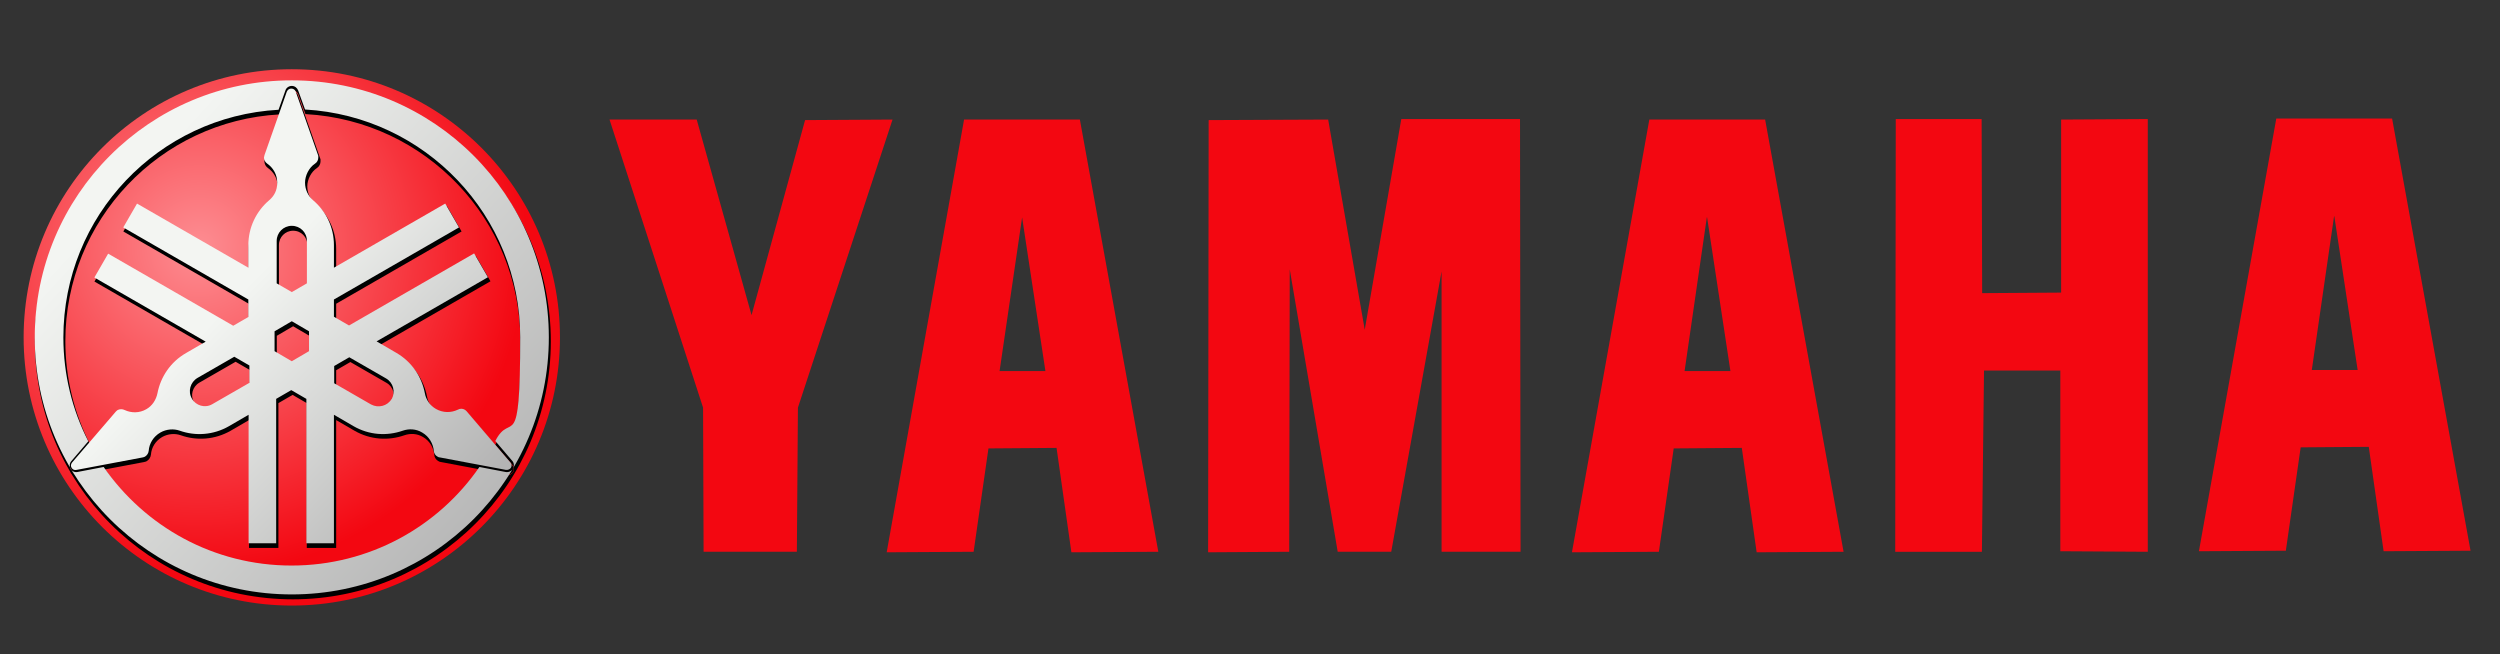
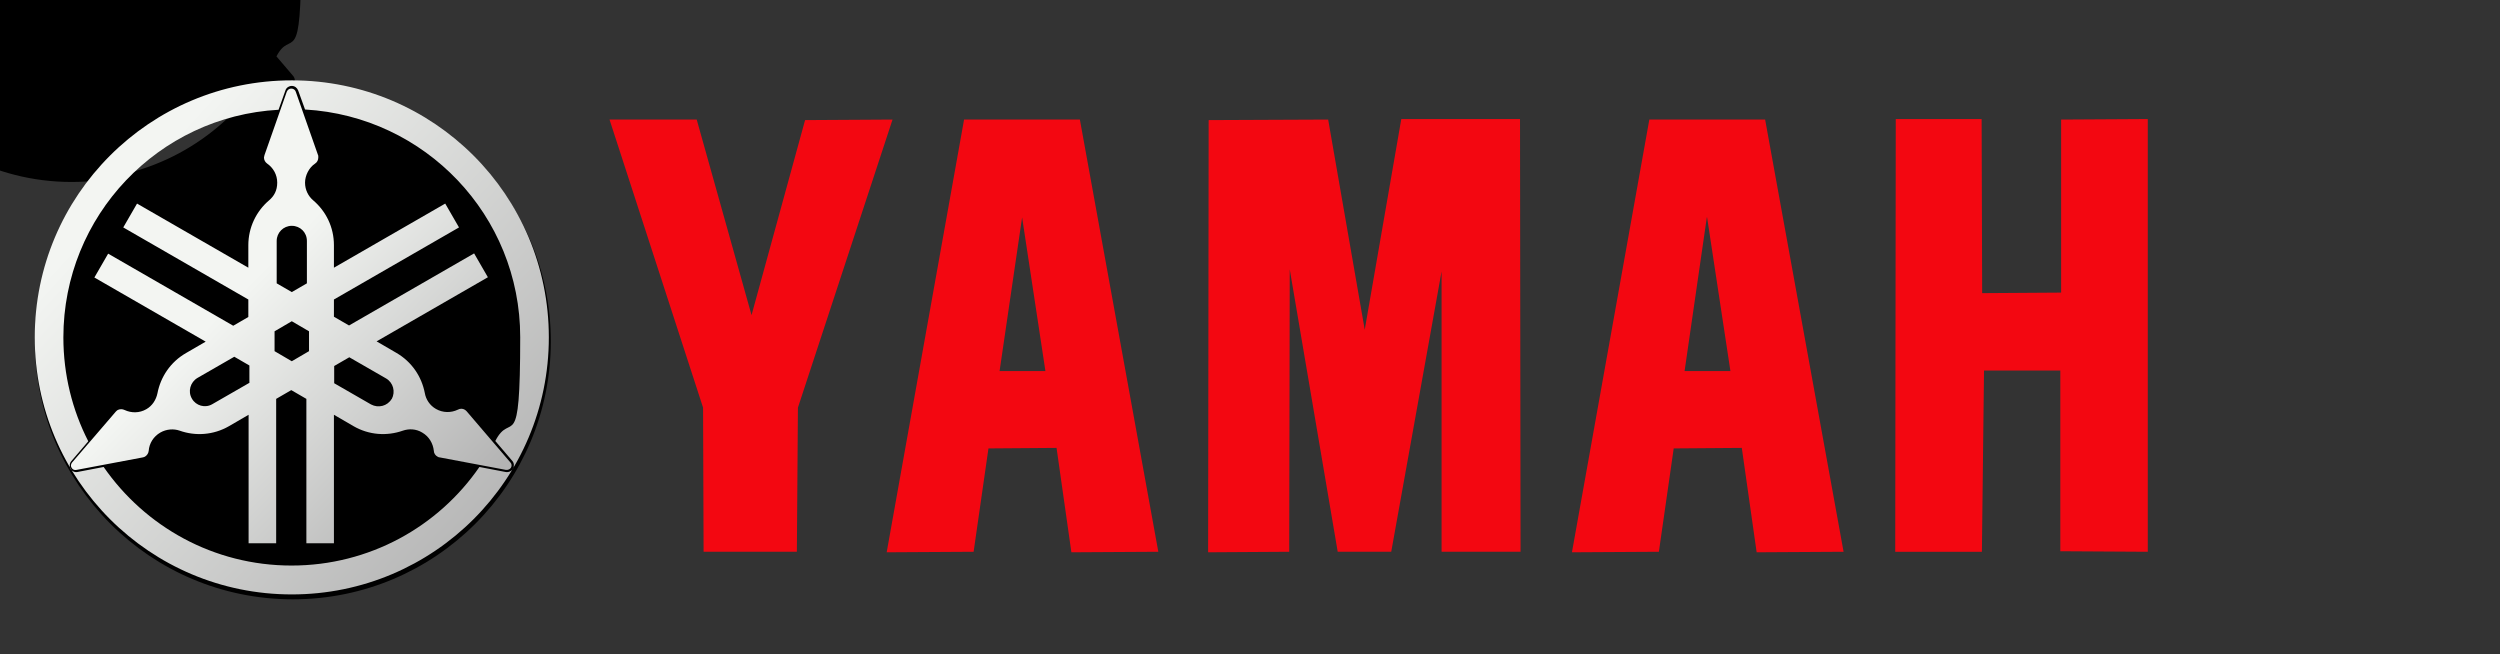
<svg xmlns="http://www.w3.org/2000/svg" xmlns:ns1="http://www.serif.com/" width="100%" height="100%" viewBox="0 0 191 50" version="1.1" xml:space="preserve" style="fill-rule:evenodd;clip-rule:evenodd;stroke-miterlimit:10;">
  <rect x="0" y="0" width="191" height="50" fill="#333333" stroke="none" />
-   <circle cx="22.293" cy="25.777" r="20.488" style="fill:url(#_Radial1);" />
  <g id="Layer-1" ns1:id="Layer 1">
    <path id="path1910" d="M46.567,9.135l6.661,0l4.19,14.941l4.09,-14.9l6.681,-0.041l-7.228,22.007l-0.081,11.013l-7.126,-0l-0.04,-11.013l-7.147,-22.007Z" style="fill:#f30711;" />
    <path id="path1912" d="M73.655,9.135l-5.912,33.06l6.641,-0.04l1.134,-7.896l5.203,-0.04l1.133,7.976l6.641,-0.04l-5.993,-33.02l-8.867,0l0.02,0Zm4.434,7.471l1.781,11.742l-3.502,-0l1.721,-11.742Z" style="fill:#f30711;" />
    <path id="path1916" d="M92.281,42.195l6.215,-0.04l0.04,-21.581l3.665,21.581l4.089,-0l3.847,-21.419l-0,21.419l6.033,-0l-0.041,-33.06l-9.07,-0l-2.793,16.095l-2.794,-16.055l-9.131,0.041l-0.04,33.019l-0.02,0Z" style="fill:#f30711;" />
    <path id="path1884" d="M144.817,9.095l6.579,-0l0.041,13.301l6.033,-0.041l-0,-13.22l6.62,-0.04l-0,33.06l-6.681,-0.041l0,-13.807l-5.83,0l-0.162,13.848l-6.621,-0l0.041,-33.06l-0.02,-0Z" style="fill:#f30711;" />
    <path id="path1883" d="M126.009,9.135l-5.912,33.06l6.641,-0.04l1.133,-7.896l5.203,-0.04l1.134,7.976l6.641,-0.04l-5.993,-33.02l-8.867,0l0.02,0Zm4.413,7.471l1.782,11.742l-3.502,-0l1.7,-11.742l0.02,-0Z" style="fill:#f30711;" />
-     <path id="path1887" d="M173.909,9.054l-5.912,33.06l6.641,-0.04l1.133,-7.896l5.203,-0.04l1.134,7.976l6.641,-0.04l-5.993,-33.02l-8.867,0l0.02,0Zm4.434,7.471l1.781,11.742l-3.502,-0l1.7,-11.742l0.021,-0Z" style="fill:#f30711;" />
  </g>
  <g>
    <g>
-       <path d="M22.374,6.443c-10.851,-0 -19.638,8.786 -19.638,19.637c0,10.852 8.787,19.638 19.638,19.638c10.852,0 19.638,-8.786 19.638,-19.638c-0,-10.851 -8.786,-19.637 -19.638,-19.637Zm16.885,29.659c-0.102,0.182 -0.324,0.283 -0.547,0.243l-2.004,-0.385c-3.138,4.555 -8.402,7.531 -14.354,7.531c-5.952,0 -11.196,-2.976 -14.354,-7.531l-2.004,0.385c-0.203,0.04 -0.425,-0.061 -0.527,-0.243c-0.101,-0.183 -0.081,-0.425 0.061,-0.587l1.296,-1.519c-1.215,-2.369 -1.903,-5.081 -1.903,-7.936c-0,-9.292 7.268,-16.884 16.439,-17.39l0.526,-1.478c0.061,-0.203 0.263,-0.345 0.486,-0.345c0.223,0 0.405,0.142 0.486,0.345l0.526,1.457c9.171,0.527 16.439,8.098 16.439,17.391c0,9.292 -0.688,5.547 -1.903,7.936l1.296,1.518c0.142,0.162 0.162,0.385 0.061,0.587l-0.02,0.021Z" style="fill-rule:nonzero;stroke:#000;stroke-width:0.14px;" />
+       <path d="M22.374,6.443c-10.851,-0 -19.638,8.786 -19.638,19.637c0,10.852 8.787,19.638 19.638,19.638c10.852,0 19.638,-8.786 19.638,-19.638c-0,-10.851 -8.786,-19.637 -19.638,-19.637Zc-0.102,0.182 -0.324,0.283 -0.547,0.243l-2.004,-0.385c-3.138,4.555 -8.402,7.531 -14.354,7.531c-5.952,0 -11.196,-2.976 -14.354,-7.531l-2.004,0.385c-0.203,0.04 -0.425,-0.061 -0.527,-0.243c-0.101,-0.183 -0.081,-0.425 0.061,-0.587l1.296,-1.519c-1.215,-2.369 -1.903,-5.081 -1.903,-7.936c-0,-9.292 7.268,-16.884 16.439,-17.39l0.526,-1.478c0.061,-0.203 0.263,-0.345 0.486,-0.345c0.223,0 0.405,0.142 0.486,0.345l0.526,1.457c9.171,0.527 16.439,8.098 16.439,17.391c0,9.292 -0.688,5.547 -1.903,7.936l1.296,1.518c0.142,0.162 0.162,0.385 0.061,0.587l-0.02,0.021Z" style="fill-rule:nonzero;stroke:#000;stroke-width:0.14px;" />
      <path d="M39.016,35.96c0.04,-0.081 0.04,-0.162 -0.021,-0.243l-1.214,-1.437c-0.263,0.485 -0.547,0.951 -0.851,1.417l1.883,0.344c0.081,-0 0.182,-0.02 0.223,-0.101l-0.02,0.02Z" style="fill-rule:nonzero;stroke:#000;stroke-width:0.14px;" />
      <path d="M5.976,36.061l1.862,-0.344c-0.304,-0.466 -0.587,-0.931 -0.85,-1.417l-1.215,1.417c-0.061,0.061 -0.061,0.162 -0.02,0.243c0.04,0.081 0.121,0.121 0.223,0.101Z" style="fill-rule:nonzero;stroke:#000;stroke-width:0.14px;" />
-       <path d="M21.666,8.649l1.376,0l-0.486,-1.356c-0.02,-0.081 -0.101,-0.142 -0.202,-0.142c-0.101,0 -0.162,0.061 -0.203,0.142l-0.485,1.356Z" style="fill-rule:nonzero;stroke:#000;stroke-width:0.14px;" />
    </g>
    <path id="path6" d="M39.097,35.616l-3.341,-3.908c-0.04,-0.04 -0.081,-0.081 -0.142,-0.121c-0.161,-0.101 -0.364,-0.101 -0.546,0c-0.506,0.243 -1.134,0.243 -1.66,-0.061c-0.466,-0.263 -0.77,-0.729 -0.851,-1.214c-0.242,-1.256 -0.992,-2.389 -2.186,-3.078l-1.498,-0.87l8.503,-4.9l-1.053,-1.822l-9.556,5.507l-1.154,-0.668l0,-1.316l9.556,-5.507l-1.053,-1.822l-8.503,4.9l0,-1.721c0,-1.377 -0.607,-2.592 -1.579,-3.422c-0.384,-0.324 -0.627,-0.809 -0.627,-1.356c-0,-0.547 0.303,-1.154 0.769,-1.458c0.162,-0.101 0.243,-0.283 0.243,-0.465c-0,-0.183 -0,-0.122 -0.02,-0.183l-1.701,-4.838c-0.04,-0.142 -0.182,-0.243 -0.344,-0.243c-0.162,-0 -0.284,0.101 -0.344,0.243l-1.701,4.838c0,0.061 -0.04,0.122 -0.04,0.183c-0,0.202 0.101,0.364 0.243,0.465c0.465,0.324 0.769,0.851 0.769,1.458c-0,0.607 -0.243,1.032 -0.628,1.356c-0.971,0.83 -1.579,2.065 -1.579,3.422l0,1.721l-8.503,-4.9l-1.052,1.822l9.555,5.507l0,1.336l-1.154,0.668l-9.555,-5.506l-1.053,1.822l8.503,4.899l-1.498,0.871c-1.195,0.688 -1.944,1.822 -2.187,3.077c-0.101,0.486 -0.385,0.951 -0.85,1.215c-0.527,0.303 -1.134,0.303 -1.66,0.06c-0.162,-0.081 -0.365,-0.081 -0.527,0c-0.06,0.041 -0.101,0.081 -0.141,0.122l-3.341,3.887c-0.101,0.121 -0.121,0.283 -0.04,0.405c0.081,0.141 0.222,0.202 0.384,0.162l5.041,-0.952c0.061,0 0.122,-0.04 0.183,-0.061c0.162,-0.101 0.263,-0.263 0.283,-0.445c0.041,-0.567 0.364,-1.093 0.891,-1.397c0.465,-0.263 1.012,-0.304 1.478,-0.142c1.194,0.426 2.571,0.345 3.765,-0.344l1.498,-0.87l0,9.819l2.106,-0l-0,-11.034l1.154,-0.668l1.154,0.668l-0,11.034l2.105,-0l0,-9.819l1.499,0.87c1.194,0.689 2.55,0.77 3.765,0.344c0.466,-0.162 1.012,-0.141 1.478,0.142c0.526,0.304 0.83,0.83 0.891,1.397c-0,0.182 0.121,0.364 0.283,0.445c0.061,0.041 0.122,0.061 0.182,0.061l5.041,0.952c0.142,0.02 0.304,-0.041 0.385,-0.162c0.081,-0.142 0.061,-0.304 -0.04,-0.405Zm-19.962,-6.054l-2.814,1.62c-0.547,0.324 -1.255,0.122 -1.559,-0.425c-0.324,-0.547 -0.121,-1.255 0.425,-1.579l2.814,-1.62l1.154,0.668l0,1.336l-0.02,0Zm2.105,-10.851c0,-0.627 0.507,-1.154 1.154,-1.154c0.648,0 1.154,0.506 1.154,1.154l0,3.239l-1.154,0.668l-1.154,-0.668l0,-3.239Zm2.47,8.422l-1.316,0.769l-1.316,-0.769l0,-1.518l1.316,-0.77l1.316,0.77l0,1.518Zm6.297,3.624c-0.324,0.547 -1.013,0.729 -1.58,0.425l-2.814,-1.62l0,-1.315l1.154,-0.669l2.814,1.62c0.547,0.324 0.729,1.012 0.426,1.579l-0,-0.02Z" style="fill-rule:nonzero;stroke:#000;stroke-width:0.14px;" />
  </g>
  <g>
    <g>
      <path d="M22.293,6.139c-10.851,-0 -19.638,8.786 -19.638,19.638c0,10.851 8.787,19.637 19.638,19.637c10.852,0 19.638,-8.786 19.638,-19.637c-0,-10.852 -8.786,-19.638 -19.638,-19.638Zm16.885,29.679c-0.102,0.182 -0.324,0.284 -0.547,0.243l-2.004,-0.384c-3.138,4.555 -8.402,7.531 -14.354,7.531c-5.952,-0 -11.196,-2.976 -14.354,-7.531l-2.004,0.384c-0.203,0.041 -0.425,-0.061 -0.527,-0.243c-0.101,-0.182 -0.08,-0.425 0.061,-0.587l1.296,-1.518c-1.215,-2.369 -1.903,-5.082 -1.903,-7.936c-0,-9.293 7.268,-16.885 16.439,-17.391l0.526,-1.478c0.061,-0.202 0.263,-0.344 0.486,-0.344c0.223,0 0.405,0.142 0.486,0.344l0.526,1.458c9.171,0.526 16.439,8.098 16.439,17.39c0,9.293 -0.688,5.548 -1.903,7.937l1.296,1.518c0.142,0.162 0.162,0.385 0.061,0.587l-0.02,0.02Z" style="fill:url(#_Linear2);fill-rule:nonzero;" />
      <path d="M38.914,35.656c0.041,-0.081 0.041,-0.162 -0.02,-0.243l-1.215,-1.437c-0.263,0.486 -0.546,0.951 -0.85,1.417l1.883,0.344c0.081,0 0.182,-0.02 0.223,-0.101l-0.021,0.02Z" style="fill:url(#_Linear3);fill-rule:nonzero;" />
      <path d="M5.895,35.758l1.862,-0.345c-0.303,-0.465 -0.587,-0.931 -0.85,-1.417l-1.215,1.417c-0.061,0.061 -0.061,0.162 -0.02,0.243c0.04,0.081 0.121,0.122 0.223,0.102Z" style="fill:url(#_Linear4);fill-rule:nonzero;" />
      <path d="M21.585,8.366l1.376,-0l-0.486,-1.357c-0.02,-0.081 -0.101,-0.141 -0.202,-0.141c-0.101,-0 -0.162,0.06 -0.203,0.141l-0.485,1.357Z" style="fill:url(#_Linear5);fill-rule:nonzero;" />
    </g>
    <path id="path61" d="M38.995,35.332l-3.34,-3.907c-0.041,-0.04 -0.081,-0.081 -0.142,-0.121c-0.162,-0.102 -0.364,-0.102 -0.546,-0c-0.507,0.243 -1.134,0.243 -1.66,-0.061c-0.466,-0.263 -0.77,-0.729 -0.851,-1.215c-0.243,-1.255 -0.992,-2.389 -2.186,-3.077l-1.498,-0.871l8.503,-4.899l-1.053,-1.822l-9.556,5.507l-1.154,-0.668l0,-1.316l9.556,-5.507l-1.053,-1.822l-8.503,4.899l0,-1.721c0,-1.376 -0.607,-2.591 -1.579,-3.421c-0.385,-0.324 -0.628,-0.81 -0.628,-1.356c0,-0.547 0.304,-1.154 0.77,-1.458c0.162,-0.101 0.243,-0.284 0.243,-0.466c-0,-0.182 -0,-0.121 -0.021,-0.182l-1.7,-4.839c-0.041,-0.141 -0.182,-0.243 -0.344,-0.243c-0.162,0 -0.284,0.102 -0.344,0.243l-1.701,4.839c-0,0.061 -0.041,0.121 -0.041,0.182c0,0.203 0.102,0.365 0.243,0.466c0.466,0.324 0.77,0.85 0.77,1.458c-0,0.607 -0.243,1.032 -0.628,1.356c-0.972,0.83 -1.579,2.065 -1.579,3.421l-0,1.721l-8.503,-4.899l-1.053,1.822l9.556,5.507l-0,1.336l-1.154,0.668l-9.556,-5.507l-1.052,1.822l8.503,4.9l-1.499,0.87c-1.194,0.688 -1.943,1.822 -2.186,3.077c-0.101,0.486 -0.385,0.952 -0.85,1.215c-0.527,0.304 -1.134,0.304 -1.66,0.061c-0.162,-0.081 -0.365,-0.081 -0.527,-0c-0.061,0.04 -0.101,0.081 -0.142,0.121l-3.34,3.887c-0.101,0.122 -0.122,0.284 -0.041,0.405c0.081,0.142 0.223,0.203 0.385,0.162l5.041,-0.951c0.061,-0 0.122,-0.041 0.182,-0.061c0.162,-0.101 0.264,-0.263 0.284,-0.445c0.04,-0.567 0.364,-1.094 0.891,-1.397c0.465,-0.264 1.012,-0.304 1.477,-0.142c1.195,0.425 2.572,0.344 3.766,-0.344l1.498,-0.871l0,9.819l2.106,0l-0,-11.033l1.154,-0.669l1.154,0.669l-0,11.033l2.105,0l0,-9.819l1.498,0.871c1.195,0.688 2.551,0.769 3.766,0.344c0.466,-0.162 1.012,-0.142 1.478,0.142c0.526,0.303 0.83,0.83 0.891,1.397c-0,0.182 0.121,0.364 0.283,0.445c0.061,0.04 0.121,0.061 0.182,0.061l5.041,0.951c0.142,0.02 0.304,-0.04 0.385,-0.162c0.081,-0.141 0.061,-0.303 -0.041,-0.405Zm-19.961,-6.073l-2.814,1.619c-0.547,0.324 -1.256,0.122 -1.559,-0.425c-0.324,-0.546 -0.122,-1.255 0.425,-1.579l2.814,-1.619l1.154,0.668l-0,1.336l-0.02,-0Zm2.105,-10.852c0,-0.627 0.506,-1.154 1.154,-1.154c0.648,0 1.154,0.507 1.154,1.154l0,3.24l-1.154,0.668l-1.154,-0.668l0,-3.24Zm2.47,8.422l-1.316,0.77l-1.316,-0.77l0,-1.518l1.316,-0.769l1.316,0.769l0,1.518Zm6.317,3.645c-0.324,0.546 -1.013,0.728 -1.58,0.425l-2.814,-1.62l0,-1.316l1.154,-0.668l2.814,1.62c0.547,0.324 0.729,1.012 0.426,1.579l-0,-0.02Z" style="fill:url(#_Linear6);fill-rule:nonzero;" />
  </g>
  <defs>
    <radialGradient id="_Radial1" cx="0" cy="0" r="1" gradientUnits="userSpaceOnUse" gradientTransform="matrix(25.023,0,0,25.023,15.228,18.893)">
      <stop offset="0" style="stop-color:#fd8d92;stop-opacity:1" />
      <stop offset="1" style="stop-color:#f30711;stop-opacity:1" />
    </radialGradient>
    <linearGradient id="_Linear2" x1="0" y1="0" x2="1" y2="0" gradientUnits="userSpaceOnUse" gradientTransform="matrix(29.052,26.44,-26.44,29.052,9.721,14.338)">
      <stop offset="0" style="stop-color:#f3f5f2;stop-opacity:1" />
      <stop offset="1" style="stop-color:#b4b4b4;stop-opacity:1" />
    </linearGradient>
    <linearGradient id="_Linear3" x1="0" y1="0" x2="1" y2="0" gradientUnits="userSpaceOnUse" gradientTransform="matrix(2.105,0,0,2.105,36.829,34.887)">
      <stop offset="0" style="stop-color:#f3f5f2;stop-opacity:1" />
      <stop offset="1" style="stop-color:#b4b4b4;stop-opacity:1" />
    </linearGradient>
    <linearGradient id="_Linear4" x1="0" y1="0" x2="1" y2="0" gradientUnits="userSpaceOnUse" gradientTransform="matrix(21.98,0,0,21.98,76.022,338.715)">
      <stop offset="0" style="stop-color:#f3f5f2;stop-opacity:1" />
      <stop offset="1" style="stop-color:#b4b4b4;stop-opacity:1" />
    </linearGradient>
    <linearGradient id="_Linear5" x1="0" y1="0" x2="1" y2="0" gradientUnits="userSpaceOnUse" gradientTransform="matrix(9.086,0,0,9.086,176.047,63.497)">
      <stop offset="0" style="stop-color:#f3f5f2;stop-opacity:1" />
      <stop offset="1" style="stop-color:#b4b4b4;stop-opacity:1" />
    </linearGradient>
    <linearGradient id="_Linear6" x1="0" y1="0" x2="1" y2="0" gradientUnits="userSpaceOnUse" gradientTransform="matrix(24.132,23.383,-23.383,24.132,10.166,16.302)">
      <stop offset="0" style="stop-color:#f3f5f2;stop-opacity:1" />
      <stop offset="0.3" style="stop-color:#f3f5f2;stop-opacity:1" />
      <stop offset="1" style="stop-color:#b4b4b4;stop-opacity:1" />
    </linearGradient>
  </defs>
</svg>